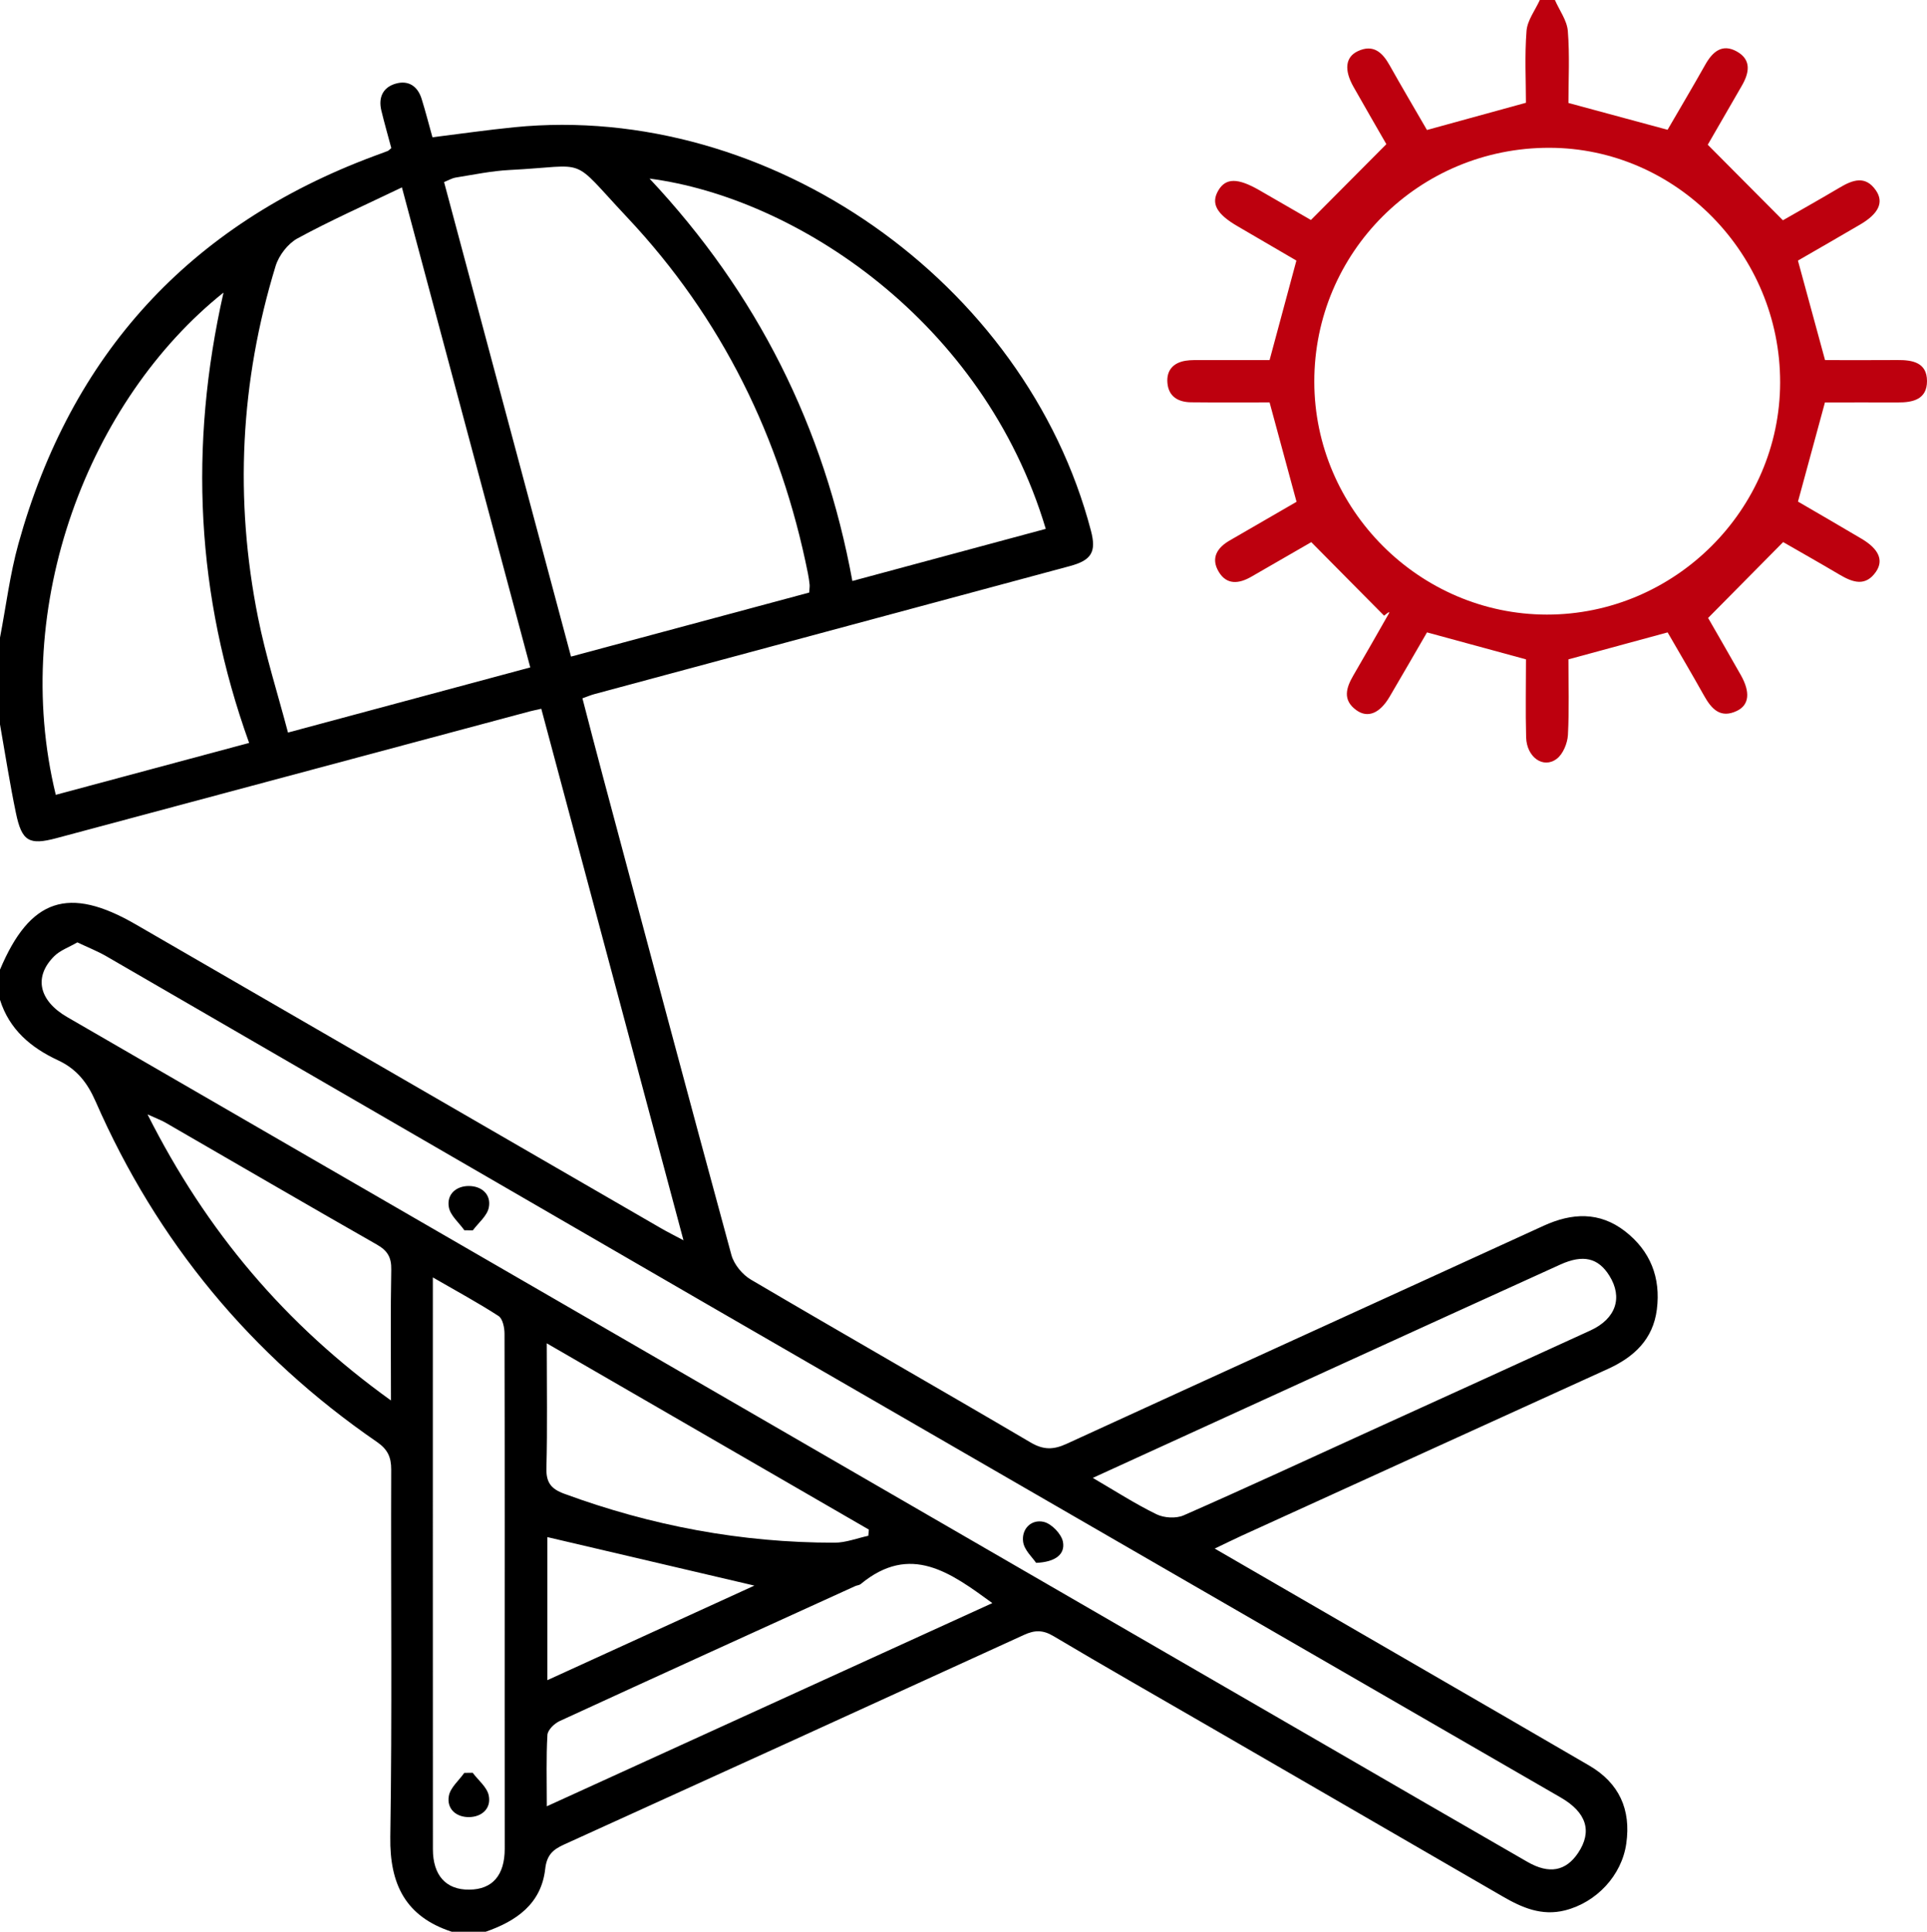
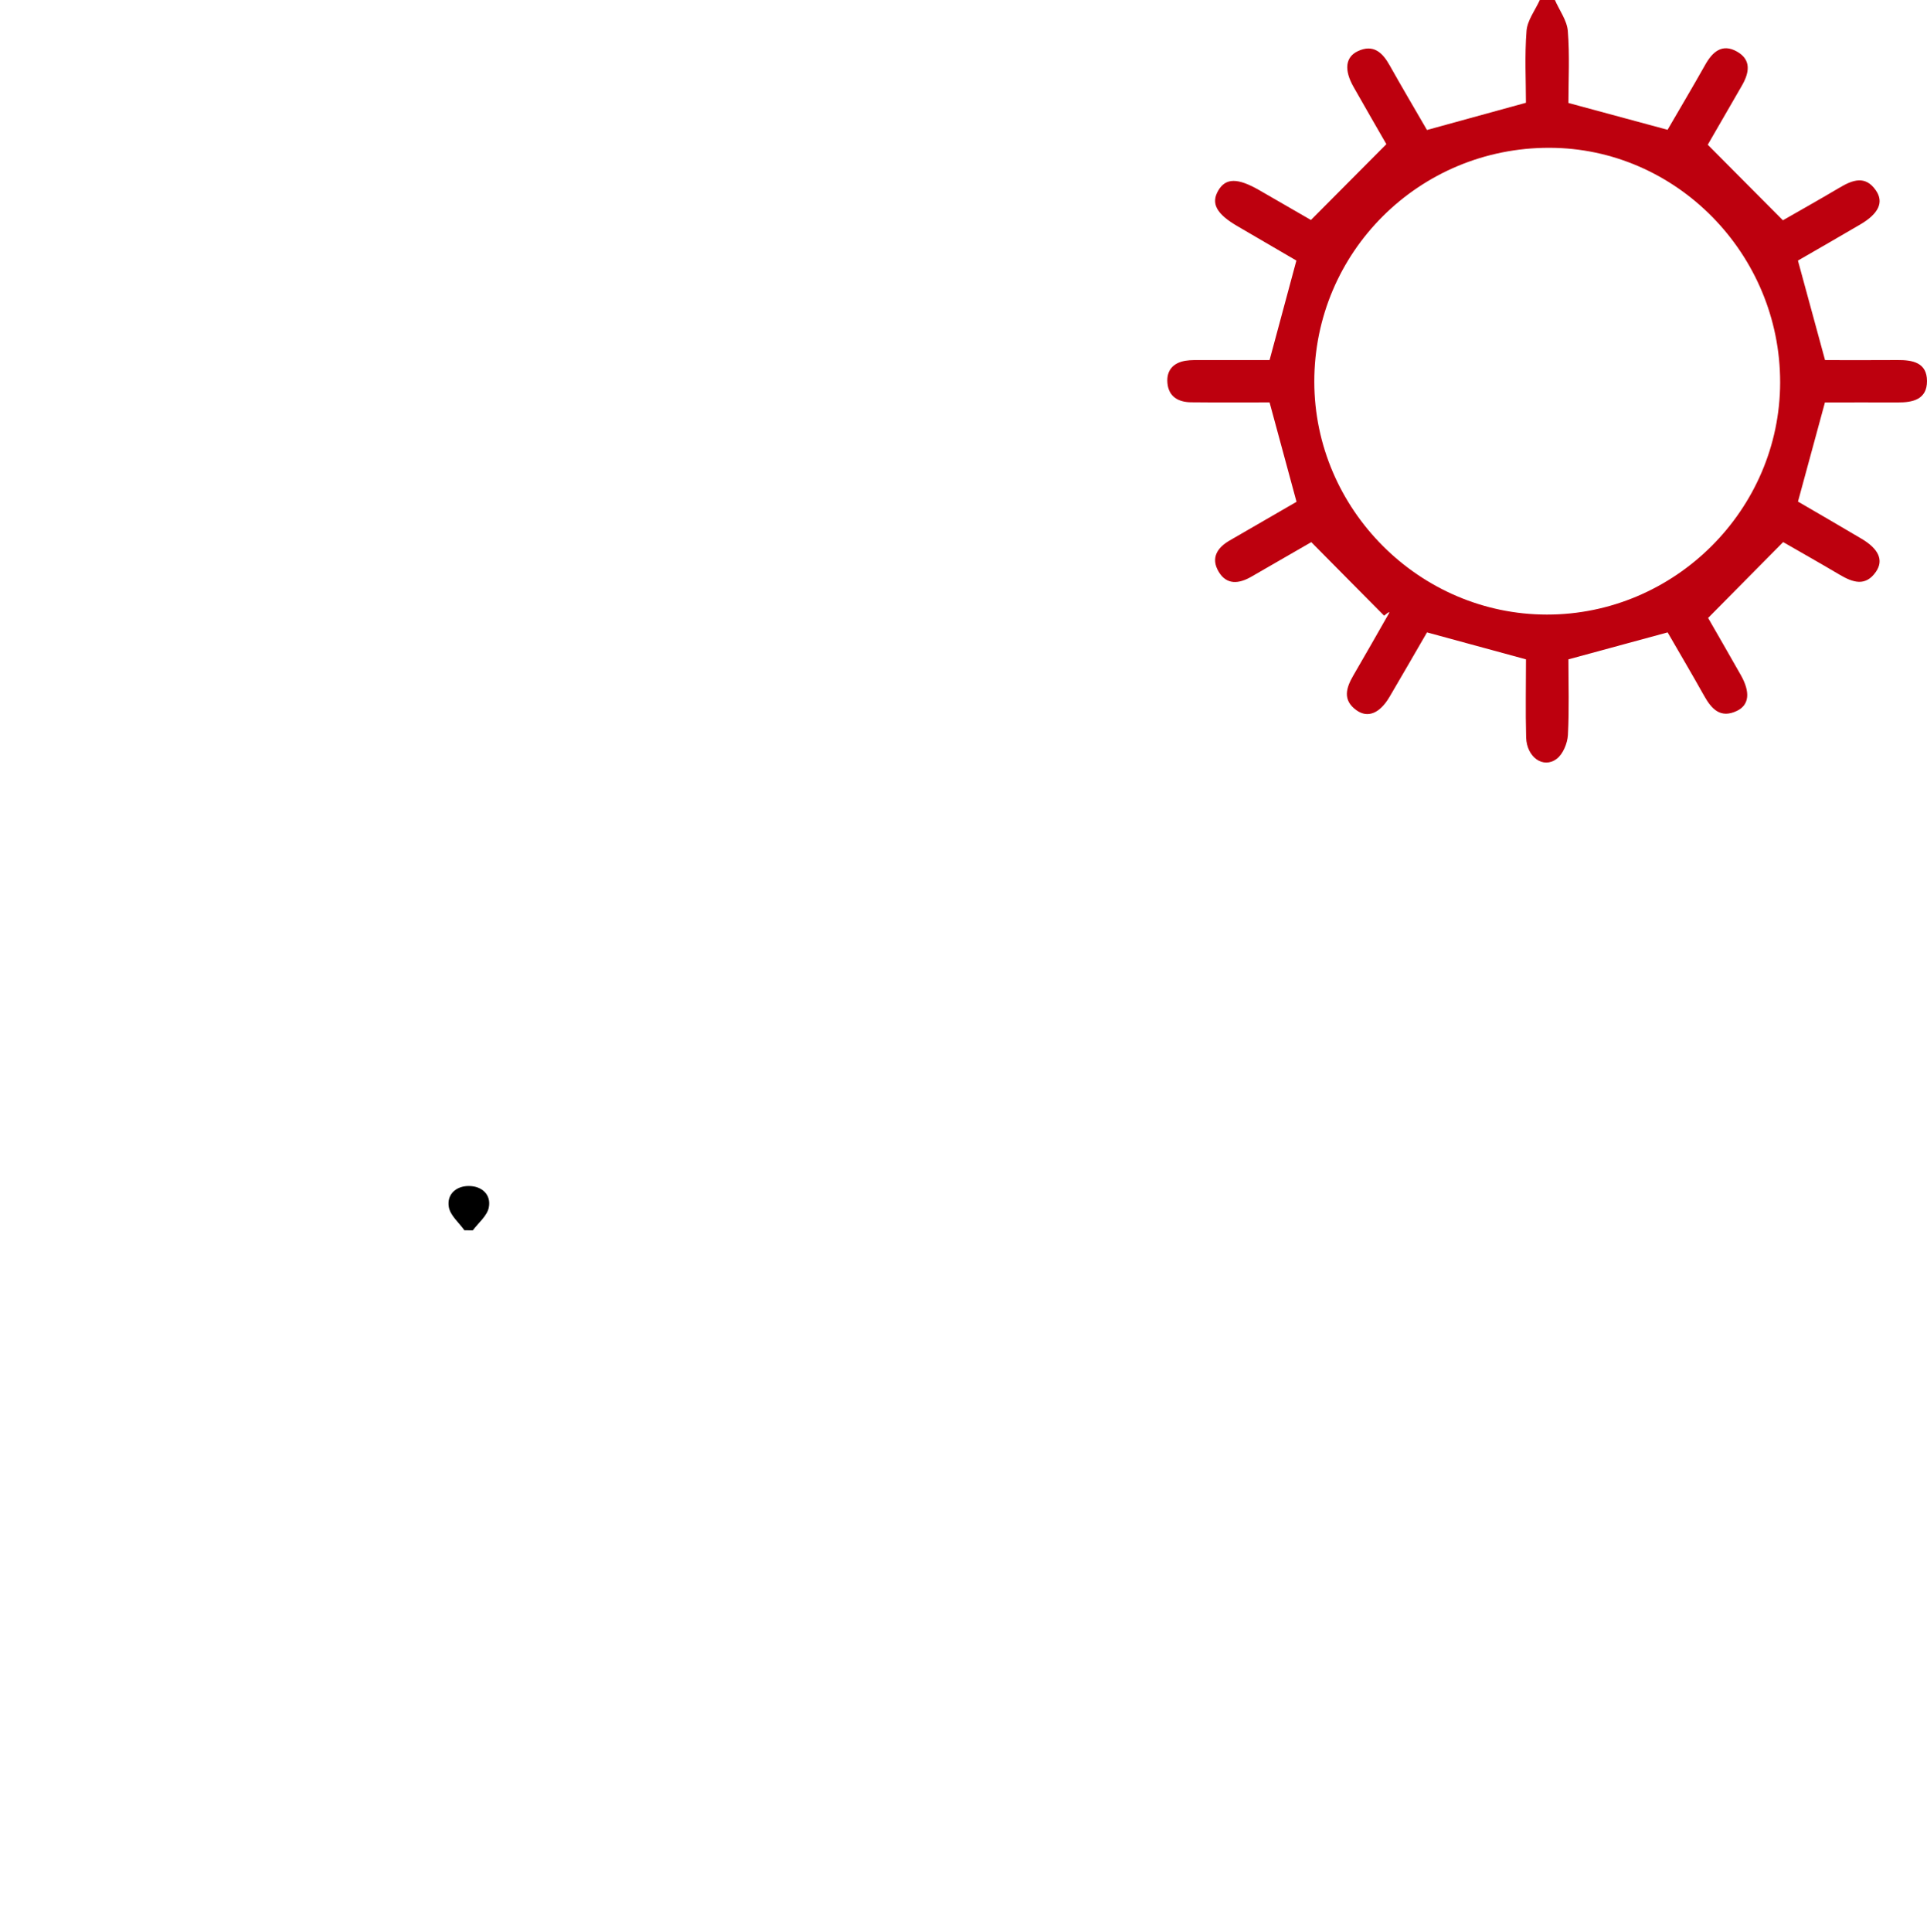
<svg xmlns="http://www.w3.org/2000/svg" xmlns:xlink="http://www.w3.org/1999/xlink" version="1.1" id="Layer_1" x="0px" y="0px" viewBox="0 0 383.13 384" style="enable-background:new 0 0 383.13 384;" xml:space="preserve">
  <style type="text/css">
	.st0{clip-path:url(#SVGID_2_);}
	.st1{clip-path:url(#SVGID_2_);fill:#BD000E;}
</style>
  <g>
    <defs>
      <rect id="SVGID_1_" width="383.13" height="384" />
    </defs>
    <clipPath id="SVGID_2_">
      <use xlink:href="#SVGID_1_" style="overflow:visible;" />
    </clipPath>
-     <path class="st0" d="M323.09,244.75c-5.08-3.92-10.53-3.68-16.2-1.08c-31.6,14.47-63.24,28.85-94.83,43.34   c-2.6,1.19-4.57,1.25-7.17-0.28c-18.48-10.87-37.11-21.48-55.59-32.36c-1.7-0.99-3.37-3.03-3.88-4.9   c-8.62-31.66-17.06-63.36-25.53-95.05c-1.38-5.15-2.71-10.31-4.09-15.61c1.01-0.36,1.68-0.64,2.37-0.83   c31.5-8.48,63-16.95,94.5-25.44c4.38-1.17,5.34-2.84,4.23-7.05c-12.95-49.48-64.02-85.23-114.62-80.2c-5.39,0.54-10.77,1.31-16.3,2   c-0.74-2.64-1.38-5.17-2.16-7.66c-0.8-2.54-2.66-3.74-5.19-2.99c-2.53,0.75-3.43,2.77-2.81,5.34c0.61,2.52,1.33,5.03,1.98,7.46   c-0.35,0.28-0.51,0.49-0.73,0.58c-0.92,0.36-1.87,0.69-2.8,1.04C37.67,44.72,14.12,70.44,3.66,108.1   C1.97,114.18,1.2,120.53,0,126.75V144c1.04,5.88,1.95,11.79,3.17,17.63c1.17,5.63,2.62,6.43,8.06,4.98   c31.38-8.4,62.76-16.81,94.14-25.21c0.59-0.15,1.2-0.27,2.25-0.51c9.35,34.95,18.68,69.81,28.27,105.66   c-1.99-1.06-3.22-1.67-4.41-2.36c-34.85-20.15-69.68-40.31-104.52-60.45c-13.33-7.71-21-5.14-26.96,9.01v6   c1.86,5.91,6.15,9.51,11.52,12.01c3.68,1.71,5.82,4.38,7.49,8.19c12.2,27.87,30.89,50.46,55.94,67.69c2.11,1.46,2.84,2.99,2.83,5.5   c-0.09,24.33,0.2,48.67-0.18,73.01c-0.14,9.47,3.08,15.86,12.22,18.85h6.74c6.11-2.12,11.06-5.55,11.84-12.49   c0.31-2.73,1.49-3.82,3.71-4.83c30.52-13.85,61.01-27.75,91.48-41.69c2.11-0.97,3.75-1.02,5.86,0.24   c10.29,6.12,20.69,12.03,31.05,18.03l58.26,33.72c3.84,2.23,7.76,3.94,12.4,2.77c6.24-1.58,11.28-6.92,12.18-13.28   c0.97-6.77-1.42-12.03-7.36-15.5c-10.76-6.28-21.56-12.51-32.35-18.76c-13.9-8.05-27.81-16.1-42.12-24.38   c2.06-0.98,3.72-1.8,5.39-2.57c24.26-11.05,48.52-22.11,72.79-33.14c5.2-2.37,8.98-5.88,9.73-11.83   C330.22,253.96,328.12,248.65,323.09,244.75 M207.92,105.13c-12.69,3.42-25.37,6.84-38.45,10.36   c-5.61-30.57-18.89-57.15-40.33-79.99C158.16,39.29,195.53,63.72,207.92,105.13 M11.09,158c-9.19-37.7,6.63-78.5,33.35-99.84   c-6.92,30.6-5.46,60.17,5.09,89.52C36.66,151.14,23.98,154.54,11.09,158 M57.26,145.62c-2.05-7.76-4.43-15.23-5.96-22.87   c-4.72-23.55-3.54-46.91,3.5-69.88c0.65-2.11,2.44-4.44,4.35-5.48c6.52-3.55,13.33-6.57,20.76-10.14   c8.65,32.34,17.02,63.61,25.52,95.42C89.56,136.94,73.79,141.18,57.26,145.62 M88.29,36.19c0.81-0.32,1.55-0.77,2.34-0.9   c3.56-0.57,7.13-1.32,10.72-1.5c16.11-0.81,11.67-3,23.35,9.42c18.83,20.02,30.54,43.85,35.94,70.8c0.15,0.74,0.25,1.48,0.33,2.22   c0.03,0.36-0.03,0.73-0.08,1.56c-15.77,4.23-31.36,8.43-47.36,12.73C105.1,99,96.73,67.73,88.29,36.19 M77.73,278.39   c-21.04-15.12-36.68-33.6-48.4-56.87c1.77,0.81,2.71,1.15,3.57,1.64c14.01,8.09,27.98,16.24,42.04,24.25   c2.12,1.21,2.9,2.54,2.85,4.99C77.63,260.74,77.73,269.08,77.73,278.39 M93.27,375.63c-4.58,0.04-7.2-2.82-7.2-8.04   c-0.02-37-0.01-73.99-0.01-110.99v-2.67c4.76,2.75,9.02,5.05,13.06,7.67c0.83,0.54,1.19,2.32,1.19,3.53   c0.06,24.62,0.03,49.24,0.03,73.87c-0.01,9.49,0,18.99,0.01,28.49C100.35,372.78,97.91,375.6,93.27,375.63 M108.71,267.03   c21.72,12.56,42.88,24.79,64.04,37.03c-0.03,0.41-0.07,0.82-0.11,1.23c-2.24,0.48-4.48,1.37-6.72,1.37   c-18.5,0.01-36.41-3.35-53.77-9.74c-2.63-0.97-3.59-2.27-3.51-5.12C108.85,283.83,108.71,275.85,108.71,267.03 M149.99,315.19   c-13.2,6.03-26.92,12.3-41.16,18.8v-28.44C122.6,308.77,136.35,311.99,149.99,315.19 M108.72,359.06c0-5.26-0.14-9.73,0.12-14.18   c0.05-0.98,1.37-2.27,2.41-2.75c19.58-9.01,39.2-17.92,58.81-26.85c0.34-0.15,0.78-0.16,1.05-0.38c9.93-8.22,17.91-2.25,26.19,3.77   C167.94,332.06,138.73,345.38,108.72,359.06 M310.28,357.3c5.19,2.99,6.33,6.76,3.49,11.02c-2.43,3.63-5.74,4.29-10.07,1.8   c-13.3-7.64-26.56-15.34-39.83-23.02c-50.92-29.46-101.84-58.93-152.77-88.39c-32.58-18.84-65.17-37.67-97.74-56.53   c-5.67-3.28-6.7-8.04-2.55-12.13c1.17-1.15,2.9-1.75,4.57-2.72c2.07,0.99,4.03,1.75,5.83,2.8c39.81,23.03,79.59,46.13,119.41,69.16   C197.16,291.98,253.73,324.62,310.28,357.3 M316.2,264.48c-14.47,6.64-28.98,13.22-43.47,19.82c-12.45,5.67-24.87,11.43-37.4,16.93   c-1.51,0.66-3.89,0.52-5.4-0.22c-4.2-2.05-8.16-4.6-12.66-7.23c16.01-7.31,31.39-14.35,46.77-21.37   c15.39-7.02,30.78-14.05,46.19-21.04c4.55-2.06,7.54-1.32,9.75,2.22C322.69,257.93,321.29,262.15,316.2,264.48" />
    <path class="st1" d="M377.28,71.57c-4.95,0.04-9.91,0.01-14.42,0.01c-1.88-6.9-3.61-13.22-5.39-19.78   c3.99-2.31,8.2-4.71,12.38-7.17c3.67-2.15,4.76-4.43,3.11-6.8c-2.09-3.01-4.61-2.07-7.19-0.54c-4.26,2.52-8.57,4.94-11.29,6.5   c-5.18-5.21-9.82-9.87-14.94-15.02c1.67-2.89,4.22-7.3,6.77-11.72c1.47-2.54,1.99-5.14-0.98-6.81c-2.95-1.65-4.87,0.08-6.32,2.68   c-2.5,4.44-5.11,8.83-7.46,12.88c-6.66-1.8-12.98-3.51-19.71-5.33c0-4.62,0.27-9.49-0.12-14.31c-0.17-2.11-1.68-4.11-2.57-6.16h-3   c-0.92,2.04-2.47,4.02-2.64,6.12c-0.39,4.92-0.12,9.89-0.12,14.31c-6.95,1.91-13.25,3.64-19.68,5.41   c-2.44-4.22-4.98-8.51-7.42-12.86c-1.44-2.57-3.25-4.25-6.32-2.81c-2.5,1.17-2.76,3.76-0.85,7.12c2.45,4.33,4.95,8.64,6.52,11.37   c-5.2,5.22-9.9,9.94-15,15.07c-2.46-1.42-6.34-3.66-10.22-5.9c-4.32-2.49-6.7-2.49-8.18,0.01c-1.54,2.59-0.39,4.7,3.86,7.16   c4.05,2.35,8.09,4.72,11.65,6.8c-1.85,6.87-3.56,13.2-5.33,19.78c-4.4,0-8.87-0.01-13.35,0c-1.12,0.01-2.26-0.05-3.36,0.13   c-2.45,0.4-3.82,1.92-3.6,4.42c0.24,2.74,2.18,3.81,4.69,3.84c5.33,0.06,10.67,0.02,15.62,0.02c1.85,6.83,3.57,13.16,5.36,19.76   c-4.25,2.46-8.77,5.08-13.29,7.69c-2.5,1.44-3.79,3.5-2.2,6.19c1.61,2.73,4.08,2.41,6.51,1.01c4.51-2.59,9.01-5.19,11.91-6.87   c5.24,5.29,9.86,9.95,14.48,14.62c1.13-0.96,1.1-0.7,0.98-0.49c-2.35,4.12-4.69,8.24-7.08,12.34c-1.44,2.47-2.22,4.91,0.58,6.93   c2.27,1.64,4.66,0.65,6.61-2.66c2.59-4.39,5.12-8.81,7.44-12.8c6.71,1.83,13.03,3.55,19.68,5.36c0,5.04-0.11,10.28,0.03,15.51   c0.11,3.95,3.42,6.3,6.1,4.25c1.24-0.94,2.11-3.07,2.21-4.71c0.27-5.09,0.1-10.2,0.1-15.05c6.81-1.85,13.21-3.59,19.72-5.36   c2.39,4.14,4.86,8.32,7.24,12.57c1.48,2.65,3.26,4.61,6.54,3.03c2.47-1.18,2.69-3.74,0.76-7.14c-2.45-4.33-4.95-8.64-6.49-11.33   c5.17-5.23,9.87-9.97,14.92-15.08c2.85,1.64,7.08,4.03,11.26,6.5c2.6,1.53,5.13,2.4,7.2-0.61c1.57-2.29,0.54-4.54-2.88-6.56   c-4.35-2.58-8.73-5.11-12.63-7.38c1.87-6.86,3.58-13.18,5.36-19.71c4.8,0,9.66-0.02,14.51,0c3.02,0.02,5.8-0.63,5.78-4.27   C383.11,72.07,380.28,71.55,377.28,71.57 M307.56,122.17c-25.34-0.02-46.23-20.93-46.25-46.29c-0.02-25.77,20.87-46.55,46.76-46.5   c25.19,0.04,45.89,21.1,45.86,46.64C353.9,101.34,332.95,122.18,307.56,122.17" />
-     <path class="st0" d="M206,310.67c-0.69-1.05-2.36-2.52-2.58-4.18c-0.35-2.55,1.61-4.53,4.08-3.97c1.56,0.35,3.55,2.41,3.84,3.98   C211.79,308.94,209.89,310.51,206,310.67" />
    <path class="st0" d="M97.18,240.06c-0.34,1.65-2.06,3.02-3.17,4.51c-0.56,0-1.12-0.01-1.68-0.01c-1.08-1.52-2.79-2.93-3.09-4.59   c-0.46-2.59,1.49-4.24,4.02-4.21C95.79,235.78,97.71,237.46,97.18,240.06" />
-     <path class="st0" d="M93.27,361.21c-2.53,0.04-4.49-1.6-4.03-4.2c0.29-1.66,2-3.07,3.07-4.59c0.56-0.01,1.12-0.01,1.67-0.02   c1.11,1.49,2.85,2.85,3.19,4.5C97.71,359.5,95.79,361.18,93.27,361.21" />
  </g>
</svg>